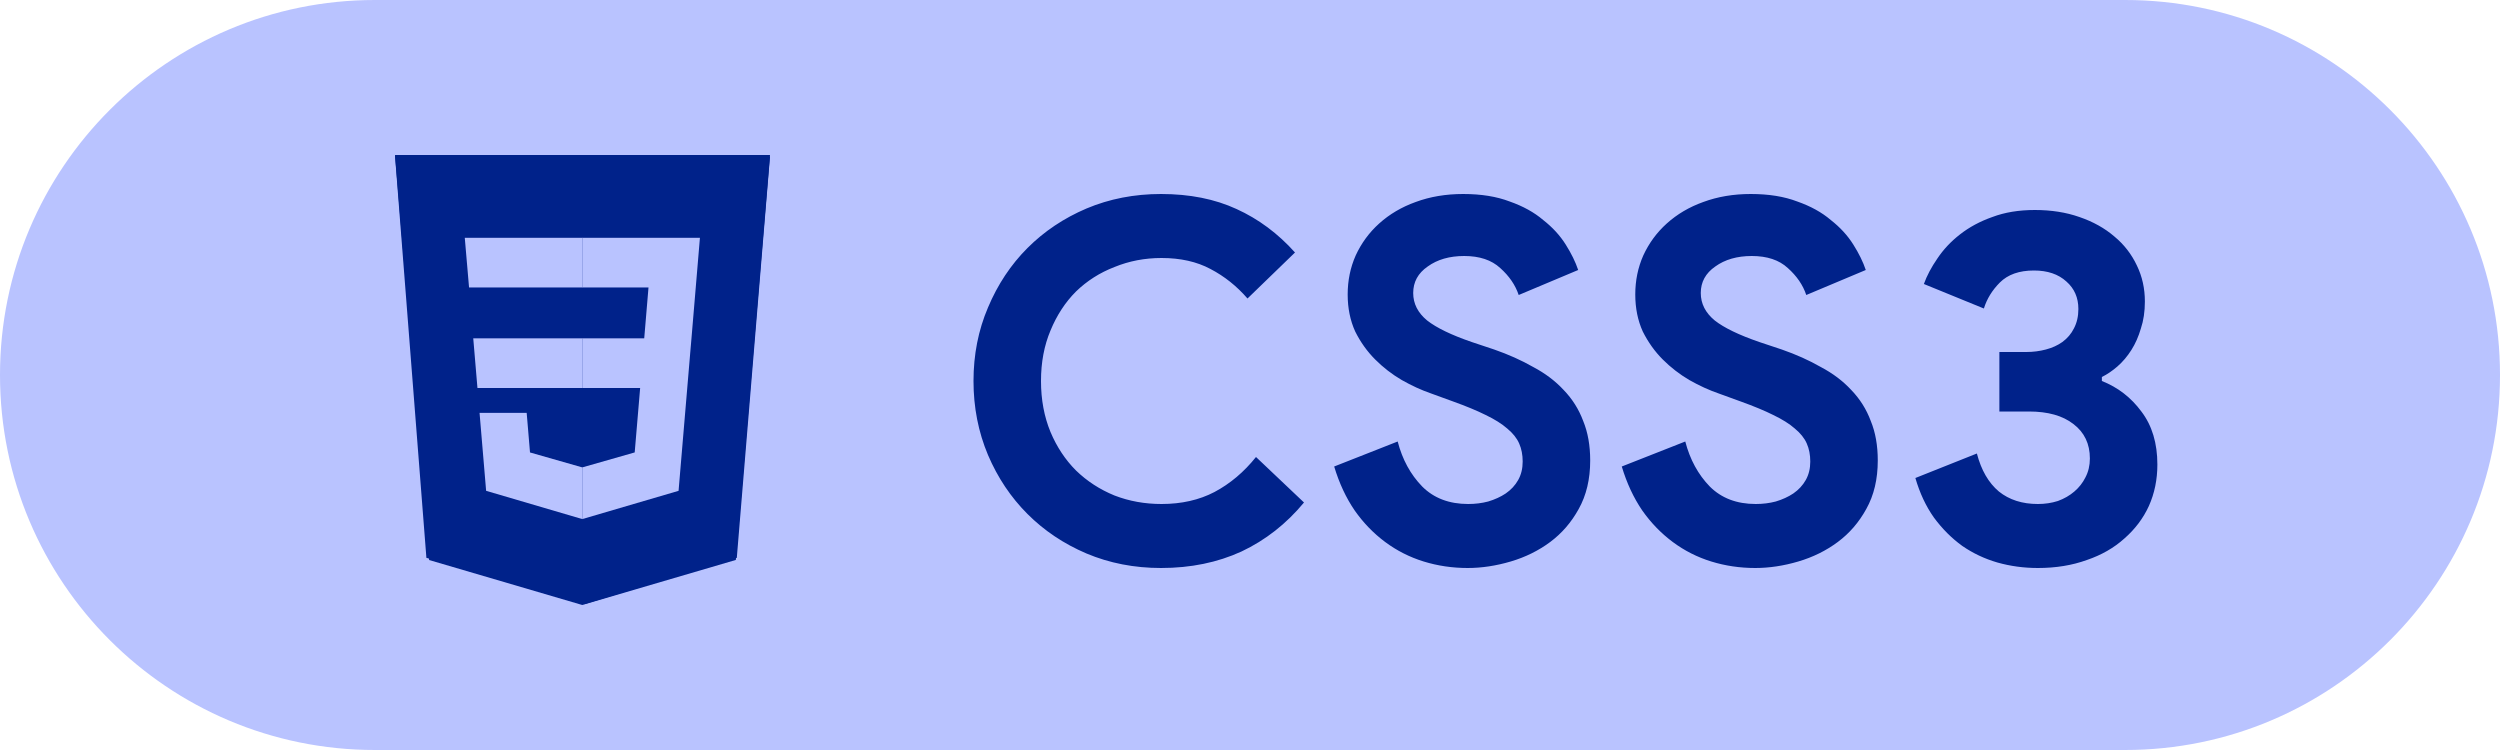
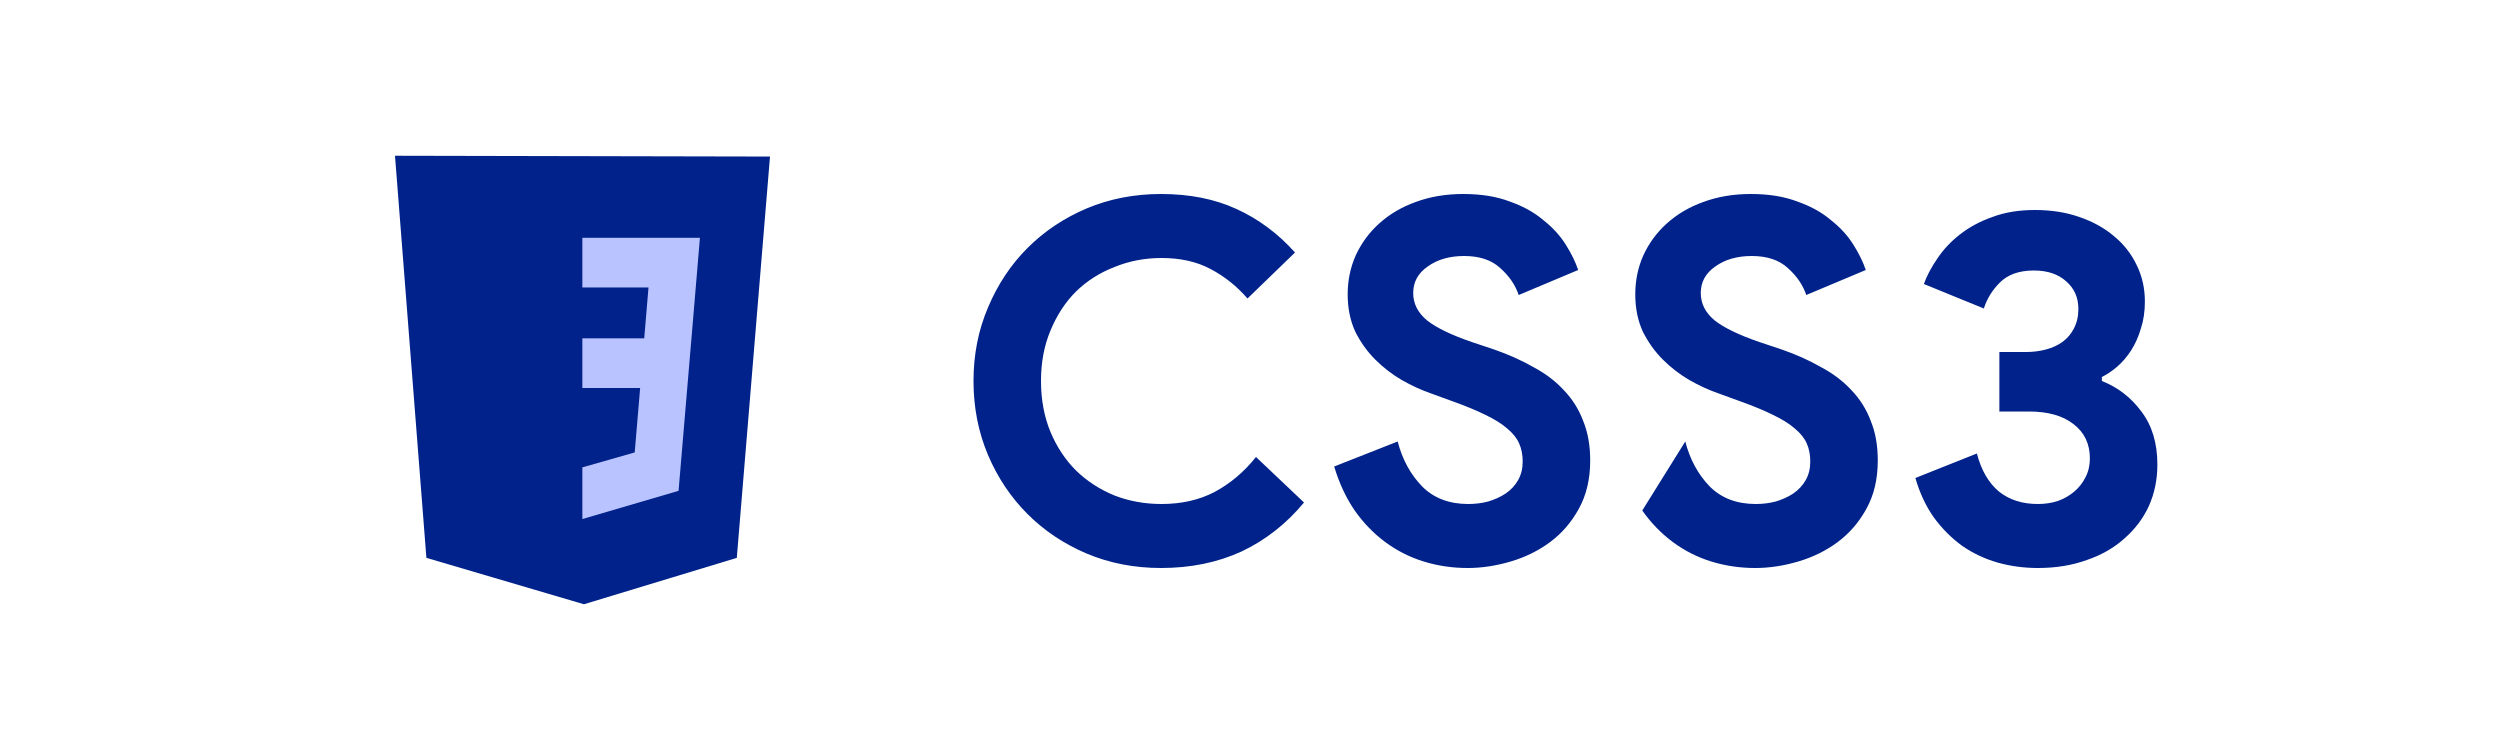
<svg xmlns="http://www.w3.org/2000/svg" width="100" height="30" viewBox="0 0 100 30" fill="none">
-   <path d="M0 15C0 6.716 6.716 0 15 0H85C93.284 0 100 6.716 100 15V15C100 23.284 93.284 30 85 30H15C6.716 30 0 23.284 0 15V15Z" fill="#B9C3FF" />
-   <path d="M52.16 20.1C51.453 20.953 50.62 21.607 49.66 22.06C48.7 22.5 47.627 22.72 46.44 22.72C45.373 22.72 44.38 22.527 43.46 22.14C42.553 21.753 41.767 21.227 41.1 20.56C40.433 19.893 39.907 19.107 39.52 18.2C39.133 17.28 38.94 16.293 38.94 15.24C38.94 14.187 39.133 13.207 39.52 12.3C39.907 11.38 40.433 10.587 41.1 9.92C41.767 9.253 42.553 8.727 43.46 8.34C44.38 7.953 45.373 7.76 46.44 7.76C47.587 7.76 48.593 7.96 49.46 8.36C50.34 8.76 51.12 9.34 51.8 10.1L49.9 11.94C49.473 11.447 48.98 11.053 48.42 10.76C47.873 10.467 47.22 10.32 46.46 10.32C45.793 10.32 45.167 10.44 44.58 10.68C43.993 10.907 43.48 11.233 43.04 11.66C42.613 12.087 42.273 12.607 42.02 13.22C41.767 13.82 41.64 14.493 41.64 15.24C41.64 15.987 41.767 16.667 42.02 17.28C42.273 17.88 42.613 18.393 43.04 18.82C43.48 19.247 43.993 19.58 44.58 19.82C45.167 20.047 45.793 20.16 46.46 20.16C47.26 20.16 47.967 20 48.58 19.68C49.207 19.347 49.76 18.88 50.24 18.28L52.16 20.1ZM58.708 22.72C58.094 22.72 57.508 22.633 56.947 22.46C56.388 22.287 55.874 22.027 55.407 21.68C54.941 21.333 54.534 20.913 54.188 20.42C53.841 19.913 53.568 19.327 53.367 18.66L55.907 17.66C56.094 18.38 56.421 18.98 56.888 19.46C57.354 19.927 57.968 20.16 58.727 20.16C59.008 20.16 59.274 20.127 59.528 20.06C59.794 19.98 60.028 19.873 60.227 19.74C60.441 19.593 60.608 19.413 60.727 19.2C60.847 18.987 60.907 18.74 60.907 18.46C60.907 18.193 60.861 17.953 60.767 17.74C60.674 17.527 60.514 17.327 60.288 17.14C60.074 16.953 59.788 16.773 59.428 16.6C59.081 16.427 58.648 16.247 58.127 16.06L57.248 15.74C56.861 15.607 56.468 15.427 56.068 15.2C55.681 14.973 55.328 14.7 55.008 14.38C54.688 14.06 54.421 13.687 54.208 13.26C54.008 12.82 53.907 12.327 53.907 11.78C53.907 11.22 54.014 10.7 54.227 10.22C54.454 9.727 54.767 9.3 55.167 8.94C55.581 8.567 56.068 8.28 56.627 8.08C57.201 7.867 57.834 7.76 58.528 7.76C59.248 7.76 59.867 7.86 60.388 8.06C60.921 8.247 61.367 8.493 61.727 8.8C62.101 9.093 62.401 9.42 62.627 9.78C62.854 10.14 63.021 10.48 63.127 10.8L60.748 11.8C60.614 11.4 60.367 11.04 60.008 10.72C59.661 10.4 59.181 10.24 58.568 10.24C57.981 10.24 57.494 10.38 57.108 10.66C56.721 10.927 56.528 11.28 56.528 11.72C56.528 12.147 56.714 12.513 57.087 12.82C57.461 13.113 58.054 13.4 58.867 13.68L59.767 13.98C60.341 14.18 60.861 14.413 61.328 14.68C61.807 14.933 62.214 15.24 62.547 15.6C62.894 15.96 63.154 16.373 63.328 16.84C63.514 17.293 63.608 17.82 63.608 18.42C63.608 19.167 63.454 19.813 63.148 20.36C62.854 20.893 62.474 21.333 62.008 21.68C61.541 22.027 61.014 22.287 60.428 22.46C59.841 22.633 59.267 22.72 58.708 22.72ZM70.211 22.72C69.598 22.72 69.011 22.633 68.451 22.46C67.891 22.287 67.378 22.027 66.911 21.68C66.445 21.333 66.038 20.913 65.691 20.42C65.345 19.913 65.071 19.327 64.871 18.66L67.411 17.66C67.598 18.38 67.925 18.98 68.391 19.46C68.858 19.927 69.471 20.16 70.231 20.16C70.511 20.16 70.778 20.127 71.031 20.06C71.298 19.98 71.531 19.873 71.731 19.74C71.945 19.593 72.111 19.413 72.231 19.2C72.351 18.987 72.411 18.74 72.411 18.46C72.411 18.193 72.365 17.953 72.271 17.74C72.178 17.527 72.018 17.327 71.791 17.14C71.578 16.953 71.291 16.773 70.931 16.6C70.585 16.427 70.151 16.247 69.631 16.06L68.751 15.74C68.365 15.607 67.971 15.427 67.571 15.2C67.185 14.973 66.831 14.7 66.511 14.38C66.191 14.06 65.925 13.687 65.711 13.26C65.511 12.82 65.411 12.327 65.411 11.78C65.411 11.22 65.518 10.7 65.731 10.22C65.958 9.727 66.271 9.3 66.671 8.94C67.085 8.567 67.571 8.28 68.131 8.08C68.705 7.867 69.338 7.76 70.031 7.76C70.751 7.76 71.371 7.86 71.891 8.06C72.425 8.247 72.871 8.493 73.231 8.8C73.605 9.093 73.905 9.42 74.131 9.78C74.358 10.14 74.525 10.48 74.631 10.8L72.251 11.8C72.118 11.4 71.871 11.04 71.511 10.72C71.165 10.4 70.685 10.24 70.071 10.24C69.485 10.24 68.998 10.38 68.611 10.66C68.225 10.927 68.031 11.28 68.031 11.72C68.031 12.147 68.218 12.513 68.591 12.82C68.965 13.113 69.558 13.4 70.371 13.68L71.271 13.98C71.845 14.18 72.365 14.413 72.831 14.68C73.311 14.933 73.718 15.24 74.051 15.6C74.398 15.96 74.658 16.373 74.831 16.84C75.018 17.293 75.111 17.82 75.111 18.42C75.111 19.167 74.958 19.813 74.651 20.36C74.358 20.893 73.978 21.333 73.511 21.68C73.045 22.027 72.518 22.287 71.931 22.46C71.345 22.633 70.771 22.72 70.211 22.72ZM81.515 22.72C80.955 22.72 80.415 22.647 79.895 22.5C79.389 22.353 78.922 22.133 78.495 21.84C78.069 21.533 77.689 21.153 77.355 20.7C77.035 20.247 76.789 19.72 76.615 19.12L79.075 18.14C79.249 18.807 79.542 19.313 79.955 19.66C80.369 19.993 80.889 20.16 81.515 20.16C81.795 20.16 82.062 20.12 82.315 20.04C82.569 19.947 82.789 19.82 82.975 19.66C83.162 19.5 83.309 19.313 83.415 19.1C83.535 18.873 83.595 18.62 83.595 18.34C83.595 17.753 83.375 17.293 82.935 16.96C82.509 16.627 81.915 16.46 81.155 16.46H79.975V14.08H81.055C81.322 14.08 81.582 14.047 81.835 13.98C82.089 13.913 82.309 13.813 82.495 13.68C82.695 13.533 82.849 13.353 82.955 13.14C83.075 12.913 83.135 12.653 83.135 12.36C83.135 11.907 82.975 11.54 82.655 11.26C82.335 10.967 81.902 10.82 81.355 10.82C80.769 10.82 80.315 10.98 79.995 11.3C79.689 11.607 79.475 11.953 79.355 12.34L76.955 11.36C77.075 11.027 77.255 10.687 77.495 10.34C77.735 9.98 78.035 9.66 78.395 9.38C78.769 9.087 79.202 8.853 79.695 8.68C80.189 8.493 80.755 8.4 81.395 8.4C82.049 8.4 82.642 8.493 83.175 8.68C83.722 8.867 84.189 9.127 84.575 9.46C84.962 9.78 85.262 10.167 85.475 10.62C85.689 11.06 85.795 11.54 85.795 12.06C85.795 12.46 85.742 12.82 85.635 13.14C85.542 13.46 85.415 13.747 85.255 14C85.095 14.253 84.909 14.473 84.695 14.66C84.495 14.833 84.289 14.973 84.075 15.08V15.24C84.715 15.493 85.242 15.9 85.655 16.46C86.082 17.02 86.295 17.727 86.295 18.58C86.295 19.18 86.182 19.733 85.955 20.24C85.729 20.733 85.402 21.167 84.975 21.54C84.562 21.913 84.062 22.2 83.475 22.4C82.889 22.613 82.235 22.72 81.515 22.72Z" fill="#00228A" />
+   <path d="M52.16 20.1C51.453 20.953 50.62 21.607 49.66 22.06C48.7 22.5 47.627 22.72 46.44 22.72C45.373 22.72 44.38 22.527 43.46 22.14C42.553 21.753 41.767 21.227 41.1 20.56C40.433 19.893 39.907 19.107 39.52 18.2C39.133 17.28 38.94 16.293 38.94 15.24C38.94 14.187 39.133 13.207 39.52 12.3C39.907 11.38 40.433 10.587 41.1 9.92C41.767 9.253 42.553 8.727 43.46 8.34C44.38 7.953 45.373 7.76 46.44 7.76C47.587 7.76 48.593 7.96 49.46 8.36C50.34 8.76 51.12 9.34 51.8 10.1L49.9 11.94C49.473 11.447 48.98 11.053 48.42 10.76C47.873 10.467 47.22 10.32 46.46 10.32C45.793 10.32 45.167 10.44 44.58 10.68C43.993 10.907 43.48 11.233 43.04 11.66C42.613 12.087 42.273 12.607 42.02 13.22C41.767 13.82 41.64 14.493 41.64 15.24C41.64 15.987 41.767 16.667 42.02 17.28C42.273 17.88 42.613 18.393 43.04 18.82C43.48 19.247 43.993 19.58 44.58 19.82C45.167 20.047 45.793 20.16 46.46 20.16C47.26 20.16 47.967 20 48.58 19.68C49.207 19.347 49.76 18.88 50.24 18.28L52.16 20.1ZM58.708 22.72C58.094 22.72 57.508 22.633 56.947 22.46C56.388 22.287 55.874 22.027 55.407 21.68C54.941 21.333 54.534 20.913 54.188 20.42C53.841 19.913 53.568 19.327 53.367 18.66L55.907 17.66C56.094 18.38 56.421 18.98 56.888 19.46C57.354 19.927 57.968 20.16 58.727 20.16C59.008 20.16 59.274 20.127 59.528 20.06C59.794 19.98 60.028 19.873 60.227 19.74C60.441 19.593 60.608 19.413 60.727 19.2C60.847 18.987 60.907 18.74 60.907 18.46C60.907 18.193 60.861 17.953 60.767 17.74C60.674 17.527 60.514 17.327 60.288 17.14C60.074 16.953 59.788 16.773 59.428 16.6C59.081 16.427 58.648 16.247 58.127 16.06L57.248 15.74C56.861 15.607 56.468 15.427 56.068 15.2C55.681 14.973 55.328 14.7 55.008 14.38C54.688 14.06 54.421 13.687 54.208 13.26C54.008 12.82 53.907 12.327 53.907 11.78C53.907 11.22 54.014 10.7 54.227 10.22C54.454 9.727 54.767 9.3 55.167 8.94C55.581 8.567 56.068 8.28 56.627 8.08C57.201 7.867 57.834 7.76 58.528 7.76C59.248 7.76 59.867 7.86 60.388 8.06C60.921 8.247 61.367 8.493 61.727 8.8C62.101 9.093 62.401 9.42 62.627 9.78C62.854 10.14 63.021 10.48 63.127 10.8L60.748 11.8C60.614 11.4 60.367 11.04 60.008 10.72C59.661 10.4 59.181 10.24 58.568 10.24C57.981 10.24 57.494 10.38 57.108 10.66C56.721 10.927 56.528 11.28 56.528 11.72C56.528 12.147 56.714 12.513 57.087 12.82C57.461 13.113 58.054 13.4 58.867 13.68L59.767 13.98C60.341 14.18 60.861 14.413 61.328 14.68C61.807 14.933 62.214 15.24 62.547 15.6C62.894 15.96 63.154 16.373 63.328 16.84C63.514 17.293 63.608 17.82 63.608 18.42C63.608 19.167 63.454 19.813 63.148 20.36C62.854 20.893 62.474 21.333 62.008 21.68C61.541 22.027 61.014 22.287 60.428 22.46C59.841 22.633 59.267 22.72 58.708 22.72ZM70.211 22.72C69.598 22.72 69.011 22.633 68.451 22.46C67.891 22.287 67.378 22.027 66.911 21.68C66.445 21.333 66.038 20.913 65.691 20.42L67.411 17.66C67.598 18.38 67.925 18.98 68.391 19.46C68.858 19.927 69.471 20.16 70.231 20.16C70.511 20.16 70.778 20.127 71.031 20.06C71.298 19.98 71.531 19.873 71.731 19.74C71.945 19.593 72.111 19.413 72.231 19.2C72.351 18.987 72.411 18.74 72.411 18.46C72.411 18.193 72.365 17.953 72.271 17.74C72.178 17.527 72.018 17.327 71.791 17.14C71.578 16.953 71.291 16.773 70.931 16.6C70.585 16.427 70.151 16.247 69.631 16.06L68.751 15.74C68.365 15.607 67.971 15.427 67.571 15.2C67.185 14.973 66.831 14.7 66.511 14.38C66.191 14.06 65.925 13.687 65.711 13.26C65.511 12.82 65.411 12.327 65.411 11.78C65.411 11.22 65.518 10.7 65.731 10.22C65.958 9.727 66.271 9.3 66.671 8.94C67.085 8.567 67.571 8.28 68.131 8.08C68.705 7.867 69.338 7.76 70.031 7.76C70.751 7.76 71.371 7.86 71.891 8.06C72.425 8.247 72.871 8.493 73.231 8.8C73.605 9.093 73.905 9.42 74.131 9.78C74.358 10.14 74.525 10.48 74.631 10.8L72.251 11.8C72.118 11.4 71.871 11.04 71.511 10.72C71.165 10.4 70.685 10.24 70.071 10.24C69.485 10.24 68.998 10.38 68.611 10.66C68.225 10.927 68.031 11.28 68.031 11.72C68.031 12.147 68.218 12.513 68.591 12.82C68.965 13.113 69.558 13.4 70.371 13.68L71.271 13.98C71.845 14.18 72.365 14.413 72.831 14.68C73.311 14.933 73.718 15.24 74.051 15.6C74.398 15.96 74.658 16.373 74.831 16.84C75.018 17.293 75.111 17.82 75.111 18.42C75.111 19.167 74.958 19.813 74.651 20.36C74.358 20.893 73.978 21.333 73.511 21.68C73.045 22.027 72.518 22.287 71.931 22.46C71.345 22.633 70.771 22.72 70.211 22.72ZM81.515 22.72C80.955 22.72 80.415 22.647 79.895 22.5C79.389 22.353 78.922 22.133 78.495 21.84C78.069 21.533 77.689 21.153 77.355 20.7C77.035 20.247 76.789 19.72 76.615 19.12L79.075 18.14C79.249 18.807 79.542 19.313 79.955 19.66C80.369 19.993 80.889 20.16 81.515 20.16C81.795 20.16 82.062 20.12 82.315 20.04C82.569 19.947 82.789 19.82 82.975 19.66C83.162 19.5 83.309 19.313 83.415 19.1C83.535 18.873 83.595 18.62 83.595 18.34C83.595 17.753 83.375 17.293 82.935 16.96C82.509 16.627 81.915 16.46 81.155 16.46H79.975V14.08H81.055C81.322 14.08 81.582 14.047 81.835 13.98C82.089 13.913 82.309 13.813 82.495 13.68C82.695 13.533 82.849 13.353 82.955 13.14C83.075 12.913 83.135 12.653 83.135 12.36C83.135 11.907 82.975 11.54 82.655 11.26C82.335 10.967 81.902 10.82 81.355 10.82C80.769 10.82 80.315 10.98 79.995 11.3C79.689 11.607 79.475 11.953 79.355 12.34L76.955 11.36C77.075 11.027 77.255 10.687 77.495 10.34C77.735 9.98 78.035 9.66 78.395 9.38C78.769 9.087 79.202 8.853 79.695 8.68C80.189 8.493 80.755 8.4 81.395 8.4C82.049 8.4 82.642 8.493 83.175 8.68C83.722 8.867 84.189 9.127 84.575 9.46C84.962 9.78 85.262 10.167 85.475 10.62C85.689 11.06 85.795 11.54 85.795 12.06C85.795 12.46 85.742 12.82 85.635 13.14C85.542 13.46 85.415 13.747 85.255 14C85.095 14.253 84.909 14.473 84.695 14.66C84.495 14.833 84.289 14.973 84.075 15.08V15.24C84.715 15.493 85.242 15.9 85.655 16.46C86.082 17.02 86.295 17.727 86.295 18.58C86.295 19.18 86.182 19.733 85.955 20.24C85.729 20.733 85.402 21.167 84.975 21.54C84.562 21.913 84.062 22.2 83.475 22.4C82.889 22.613 82.235 22.72 81.515 22.72Z" fill="#00228A" />
  <g clip-path="url(#clip0_17_531)">
    <path d="M17.056 22.314L15.8 6.23L30.8 6.262L29.472 22.314L23.357 24.17L17.056 22.314Z" fill="#00228A" />
-     <path d="M27.835 11.473L28.01 9.509H18.508L19.033 15.529H25.591L25.334 18.096L23.233 18.69L21.102 18.042L20.989 16.511H19.105L19.362 19.639L23.233 20.772L27.135 19.639L27.66 13.533H20.773L20.577 11.473H27.835Z" fill="#B9C3FF" />
-     <path d="M17.165 22.401L15.8 6.2H30.8L29.433 22.398L23.291 24.2L17.165 22.401Z" fill="#00228A" />
-     <path d="M18.93 13.533L19.098 15.52H23.3V13.533H18.93ZM18.762 11.499H23.3V9.512H18.591L18.762 11.499ZM23.3 18.694L23.292 18.696L21.2 18.098L21.067 16.514H19.182L19.445 19.633L23.291 20.763L23.3 20.761V18.694Z" fill="#B9C3FF" />
    <path d="M23.294 13.533V15.52H25.606L25.388 18.097L23.294 18.695V20.762L27.143 19.633L27.171 19.298L27.613 14.067L27.659 13.533L27.997 9.512H23.294V11.499H25.94L25.769 13.533H23.294Z" fill="#B9C3FF" />
  </g>
  <defs>
    <clipPath id="clip0_17_531">
      <rect width="15" height="18" fill="white" transform="translate(15.8 6.2)" />
    </clipPath>
  </defs>
</svg>